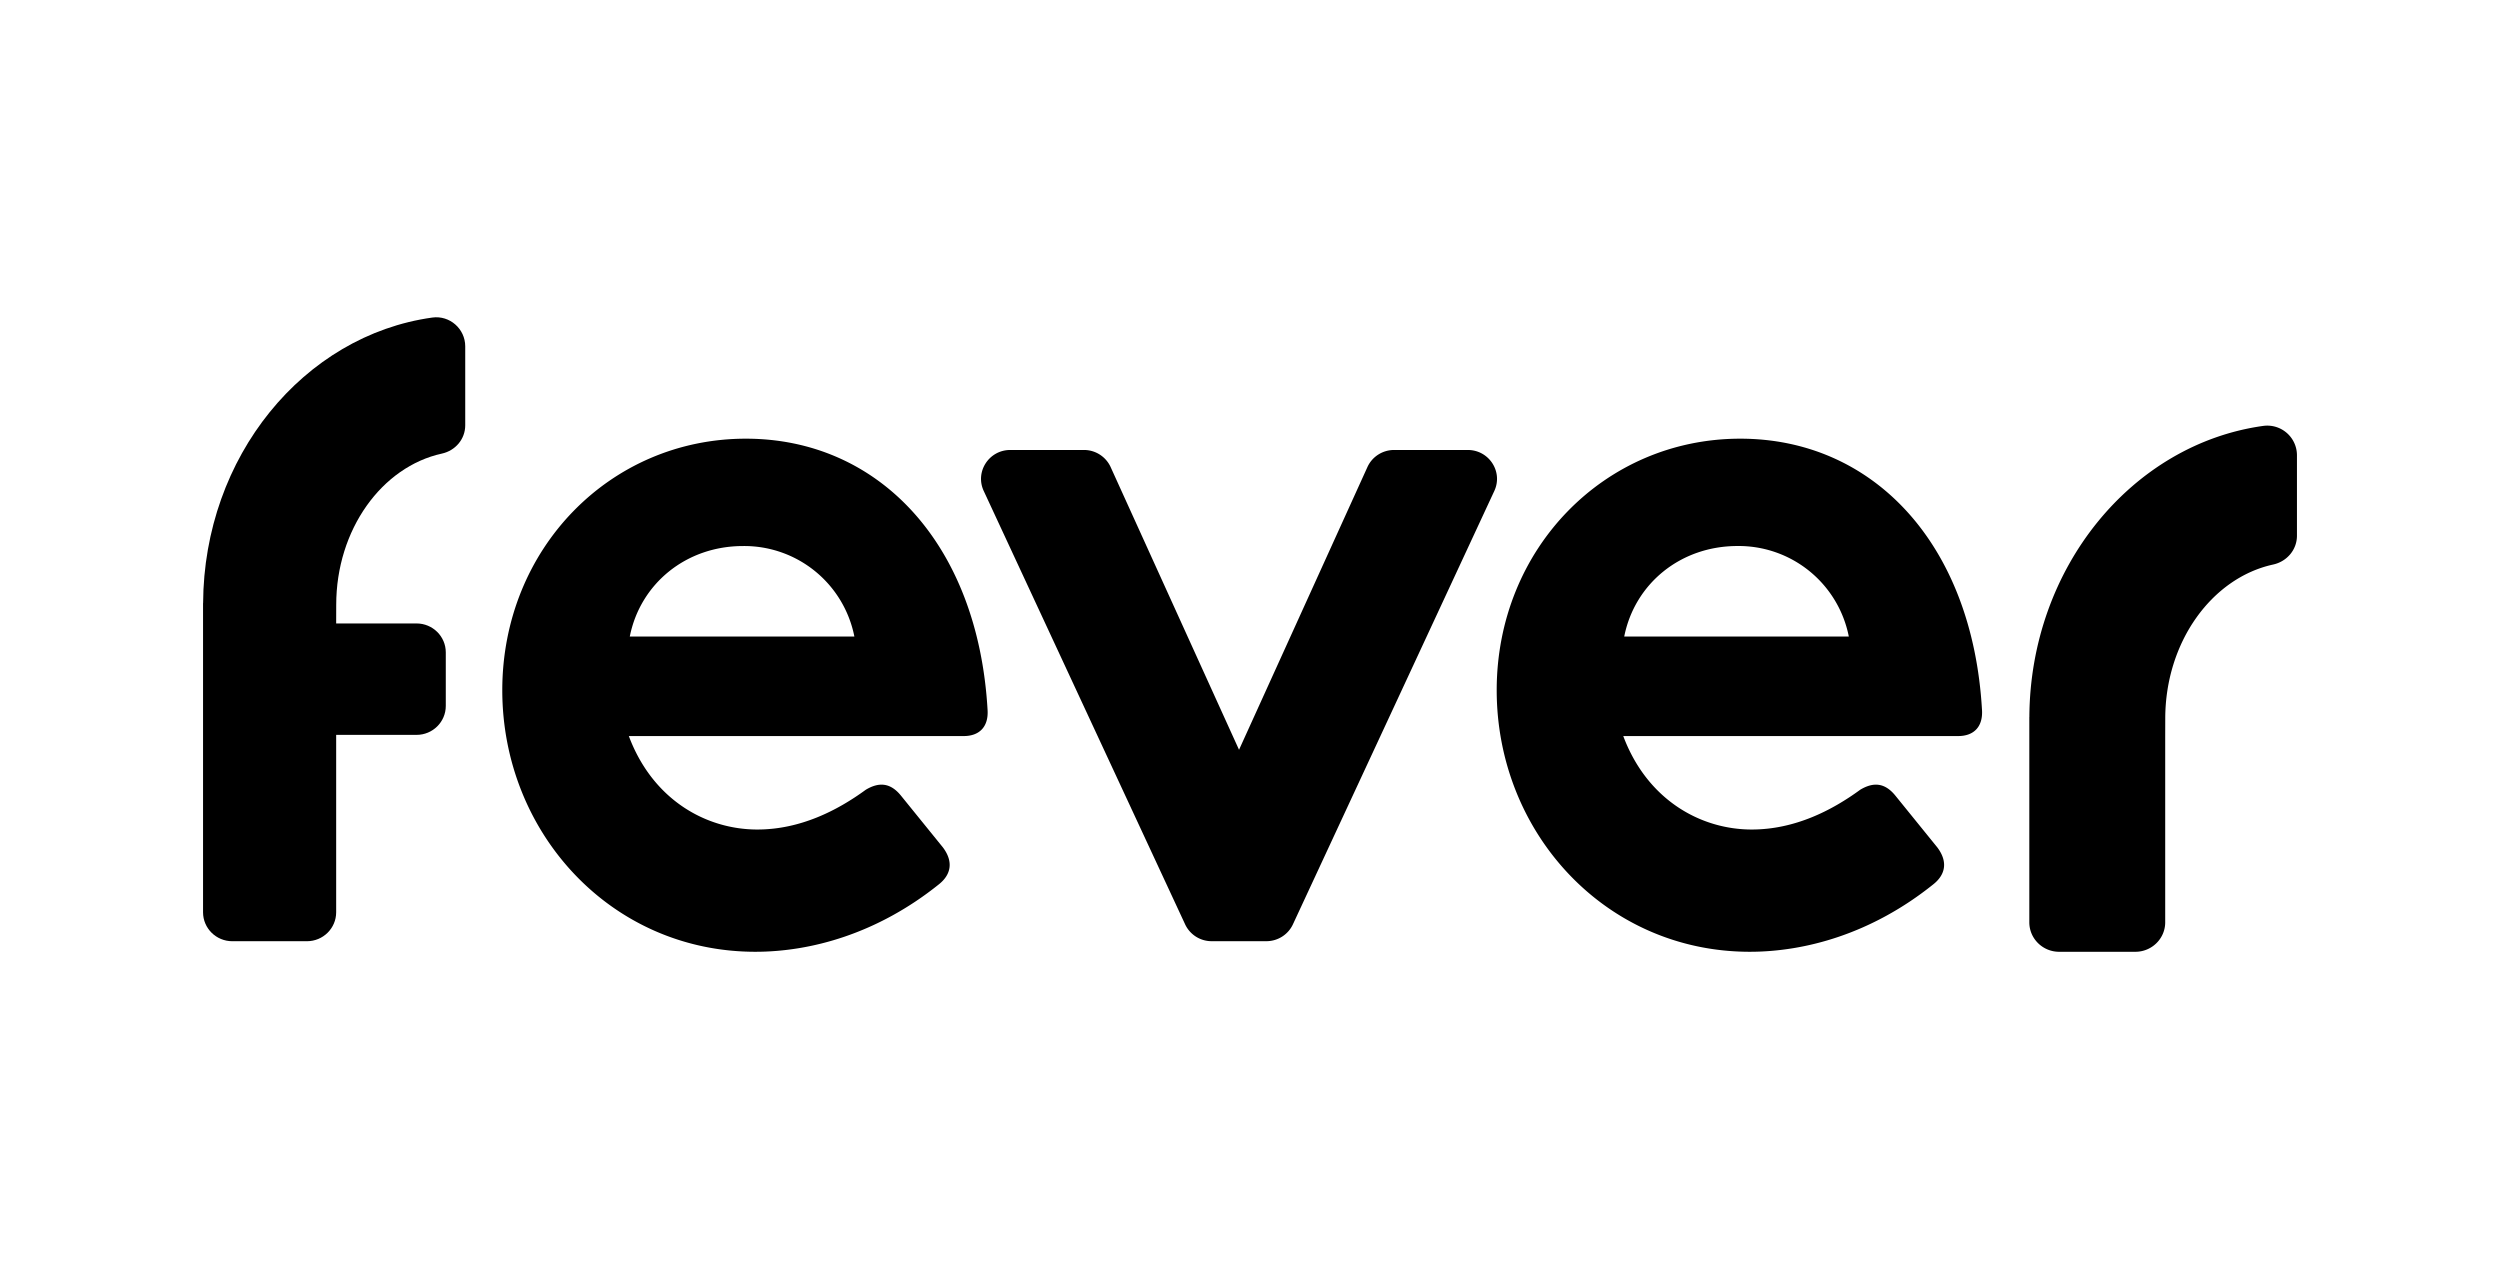
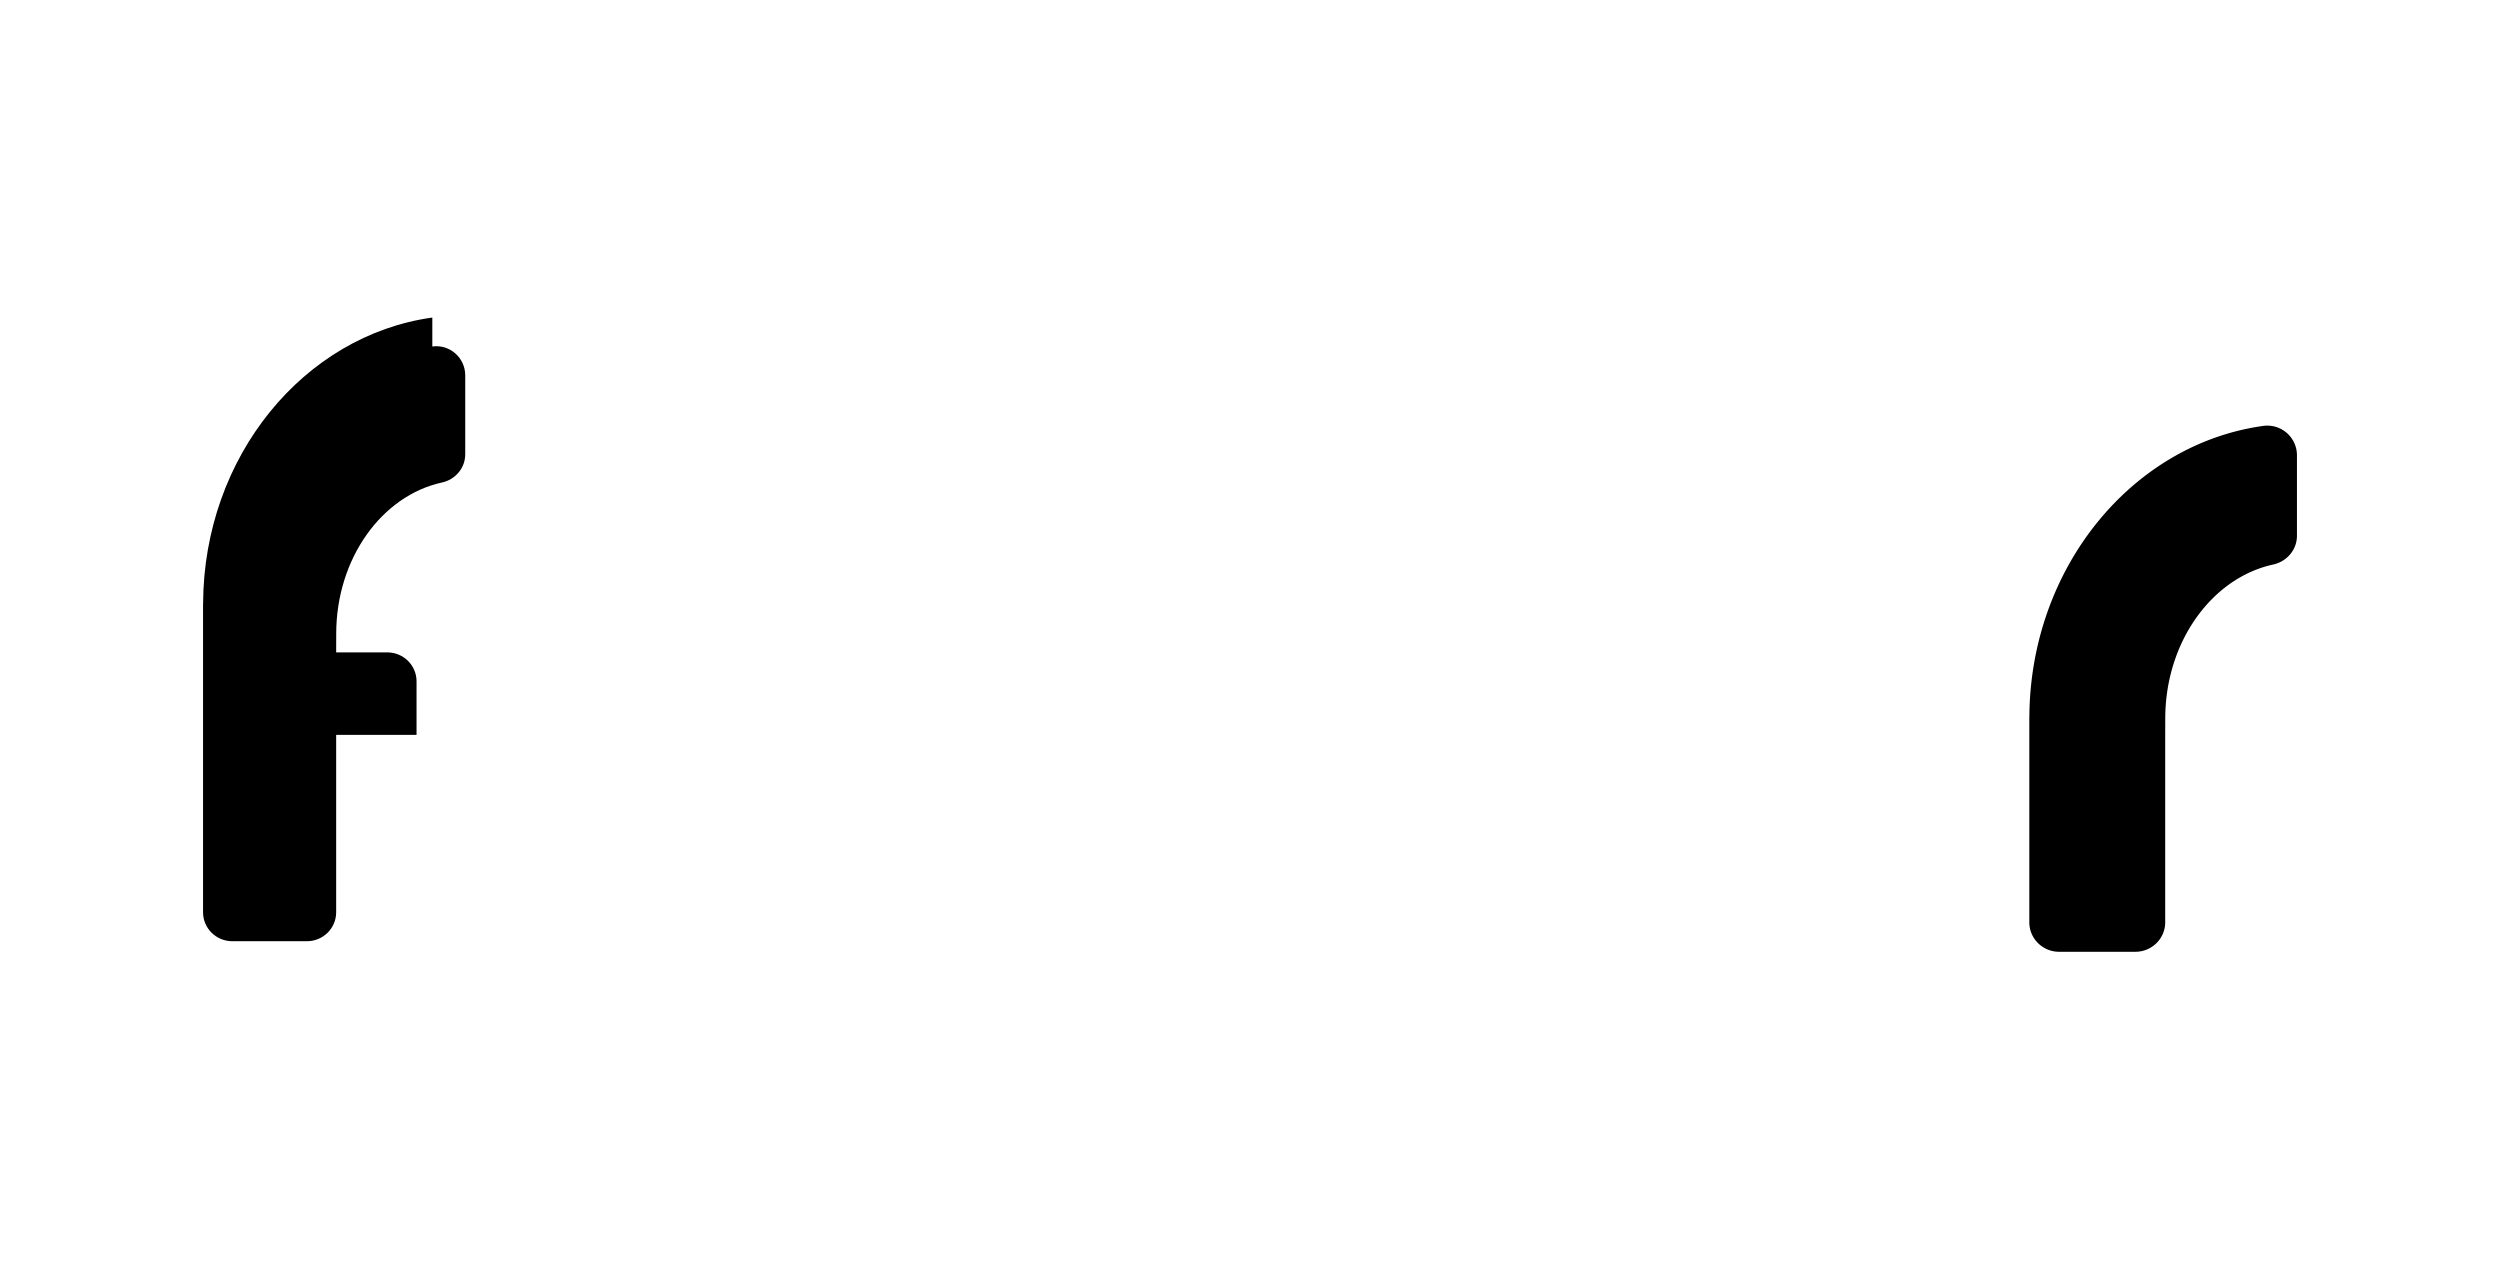
<svg xmlns="http://www.w3.org/2000/svg" width="197" height="101" fill="none" viewBox="0 0 197 101">
  <path fill="#000" d="M178.353 33.56c-10.344 1.433-18.38 11.167-18.439 22.942h-.004v16.176c0 1.283 1.053 2.323 2.351 2.323h6.005c1.298 0 2.352-1.04 2.352-2.323V58.129l.004-1.496c0-6.047 3.671-11.09 8.499-12.147 1.09-.238 1.879-1.166 1.879-2.27v-6.349a2.338 2.338 0 0 0-2.647-2.307" />
-   <path fill="#000" fill-rule="evenodd" d="M39.58 54.392c0-11.126 8.473-19.824 19.197-19.824 10.422 0 18.296 8.227 19.045 21.396.076 1.331-.673 2.037-1.874 2.037H49.552c1.876 5.015 6.076 7.365 10.125 7.365 3.375 0 6.298-1.49 8.549-3.135 1.05-.628 1.95-.55 2.774.47l3.3 4.073c.824 1.096.672 2.116-.301 2.899C69.124 73.59 63.874 75 59.525 75 48.129 75 39.58 65.596 39.58 54.39m18.97-11.362c-4.498 0-8.099 2.978-8.923 7.132h17.698a8.845 8.845 0 0 0-8.775-7.132" clip-rule="evenodd" />
-   <path fill="#000" d="M115.661 35.458h-5.806c-.907 0-1.729.527-2.101 1.345l-10.118 22.28-10.118-22.28a2.31 2.31 0 0 0-2.1-1.345H79.61c-1.68 0-2.794 1.722-2.092 3.23l15.87 34.15a2.3 2.3 0 0 0 2.092 1.328h4.31c.9 0 1.715-.519 2.092-1.328l15.87-34.15c.702-1.508-.412-3.23-2.092-3.23" />
-   <path fill="#000" fill-rule="evenodd" d="M117.94 54.392c0-11.126 8.474-19.824 19.197-19.824 10.423 0 18.297 8.227 19.046 21.396.075 1.331-.673 2.037-1.874 2.037h-26.396c1.876 5.015 6.076 7.365 10.124 7.365 3.376 0 6.299-1.49 8.549-3.135 1.05-.628 1.95-.55 2.774.47l3.3 4.073c.825 1.096.675 2.116-.301 2.899C147.484 73.59 142.235 75 137.886 75c-11.397 0-19.946-9.404-19.946-20.61m18.972-11.364c-4.498 0-8.099 2.978-8.923 7.132h17.697a8.845 8.845 0 0 0-8.774-7.132" clip-rule="evenodd" />
-   <path fill="#000" d="M34.067 25.023c-10.133 1.406-18.005 10.955-18.062 22.509H16v24.356c0 1.26 1.032 2.28 2.304 2.28h5.882c1.272 0 2.304-1.02 2.304-2.28v-13.98h6.334c1.272 0 2.304-1.02 2.304-2.28v-4.22c0-1.26-1.032-2.28-2.304-2.28H26.49l.004-1.468c0-5.932 3.596-10.881 8.326-11.917 1.068-.234 1.84-1.144 1.84-2.227v-6.23c-.001-1.37-1.22-2.453-2.593-2.263" />
+   <path fill="#000" d="M34.067 25.023c-10.133 1.406-18.005 10.955-18.062 22.509H16v24.356c0 1.26 1.032 2.28 2.304 2.28h5.882c1.272 0 2.304-1.02 2.304-2.28v-13.98h6.334v-4.22c0-1.26-1.032-2.28-2.304-2.28H26.49l.004-1.468c0-5.932 3.596-10.881 8.326-11.917 1.068-.234 1.84-1.144 1.84-2.227v-6.23c-.001-1.37-1.22-2.453-2.593-2.263" />
</svg>